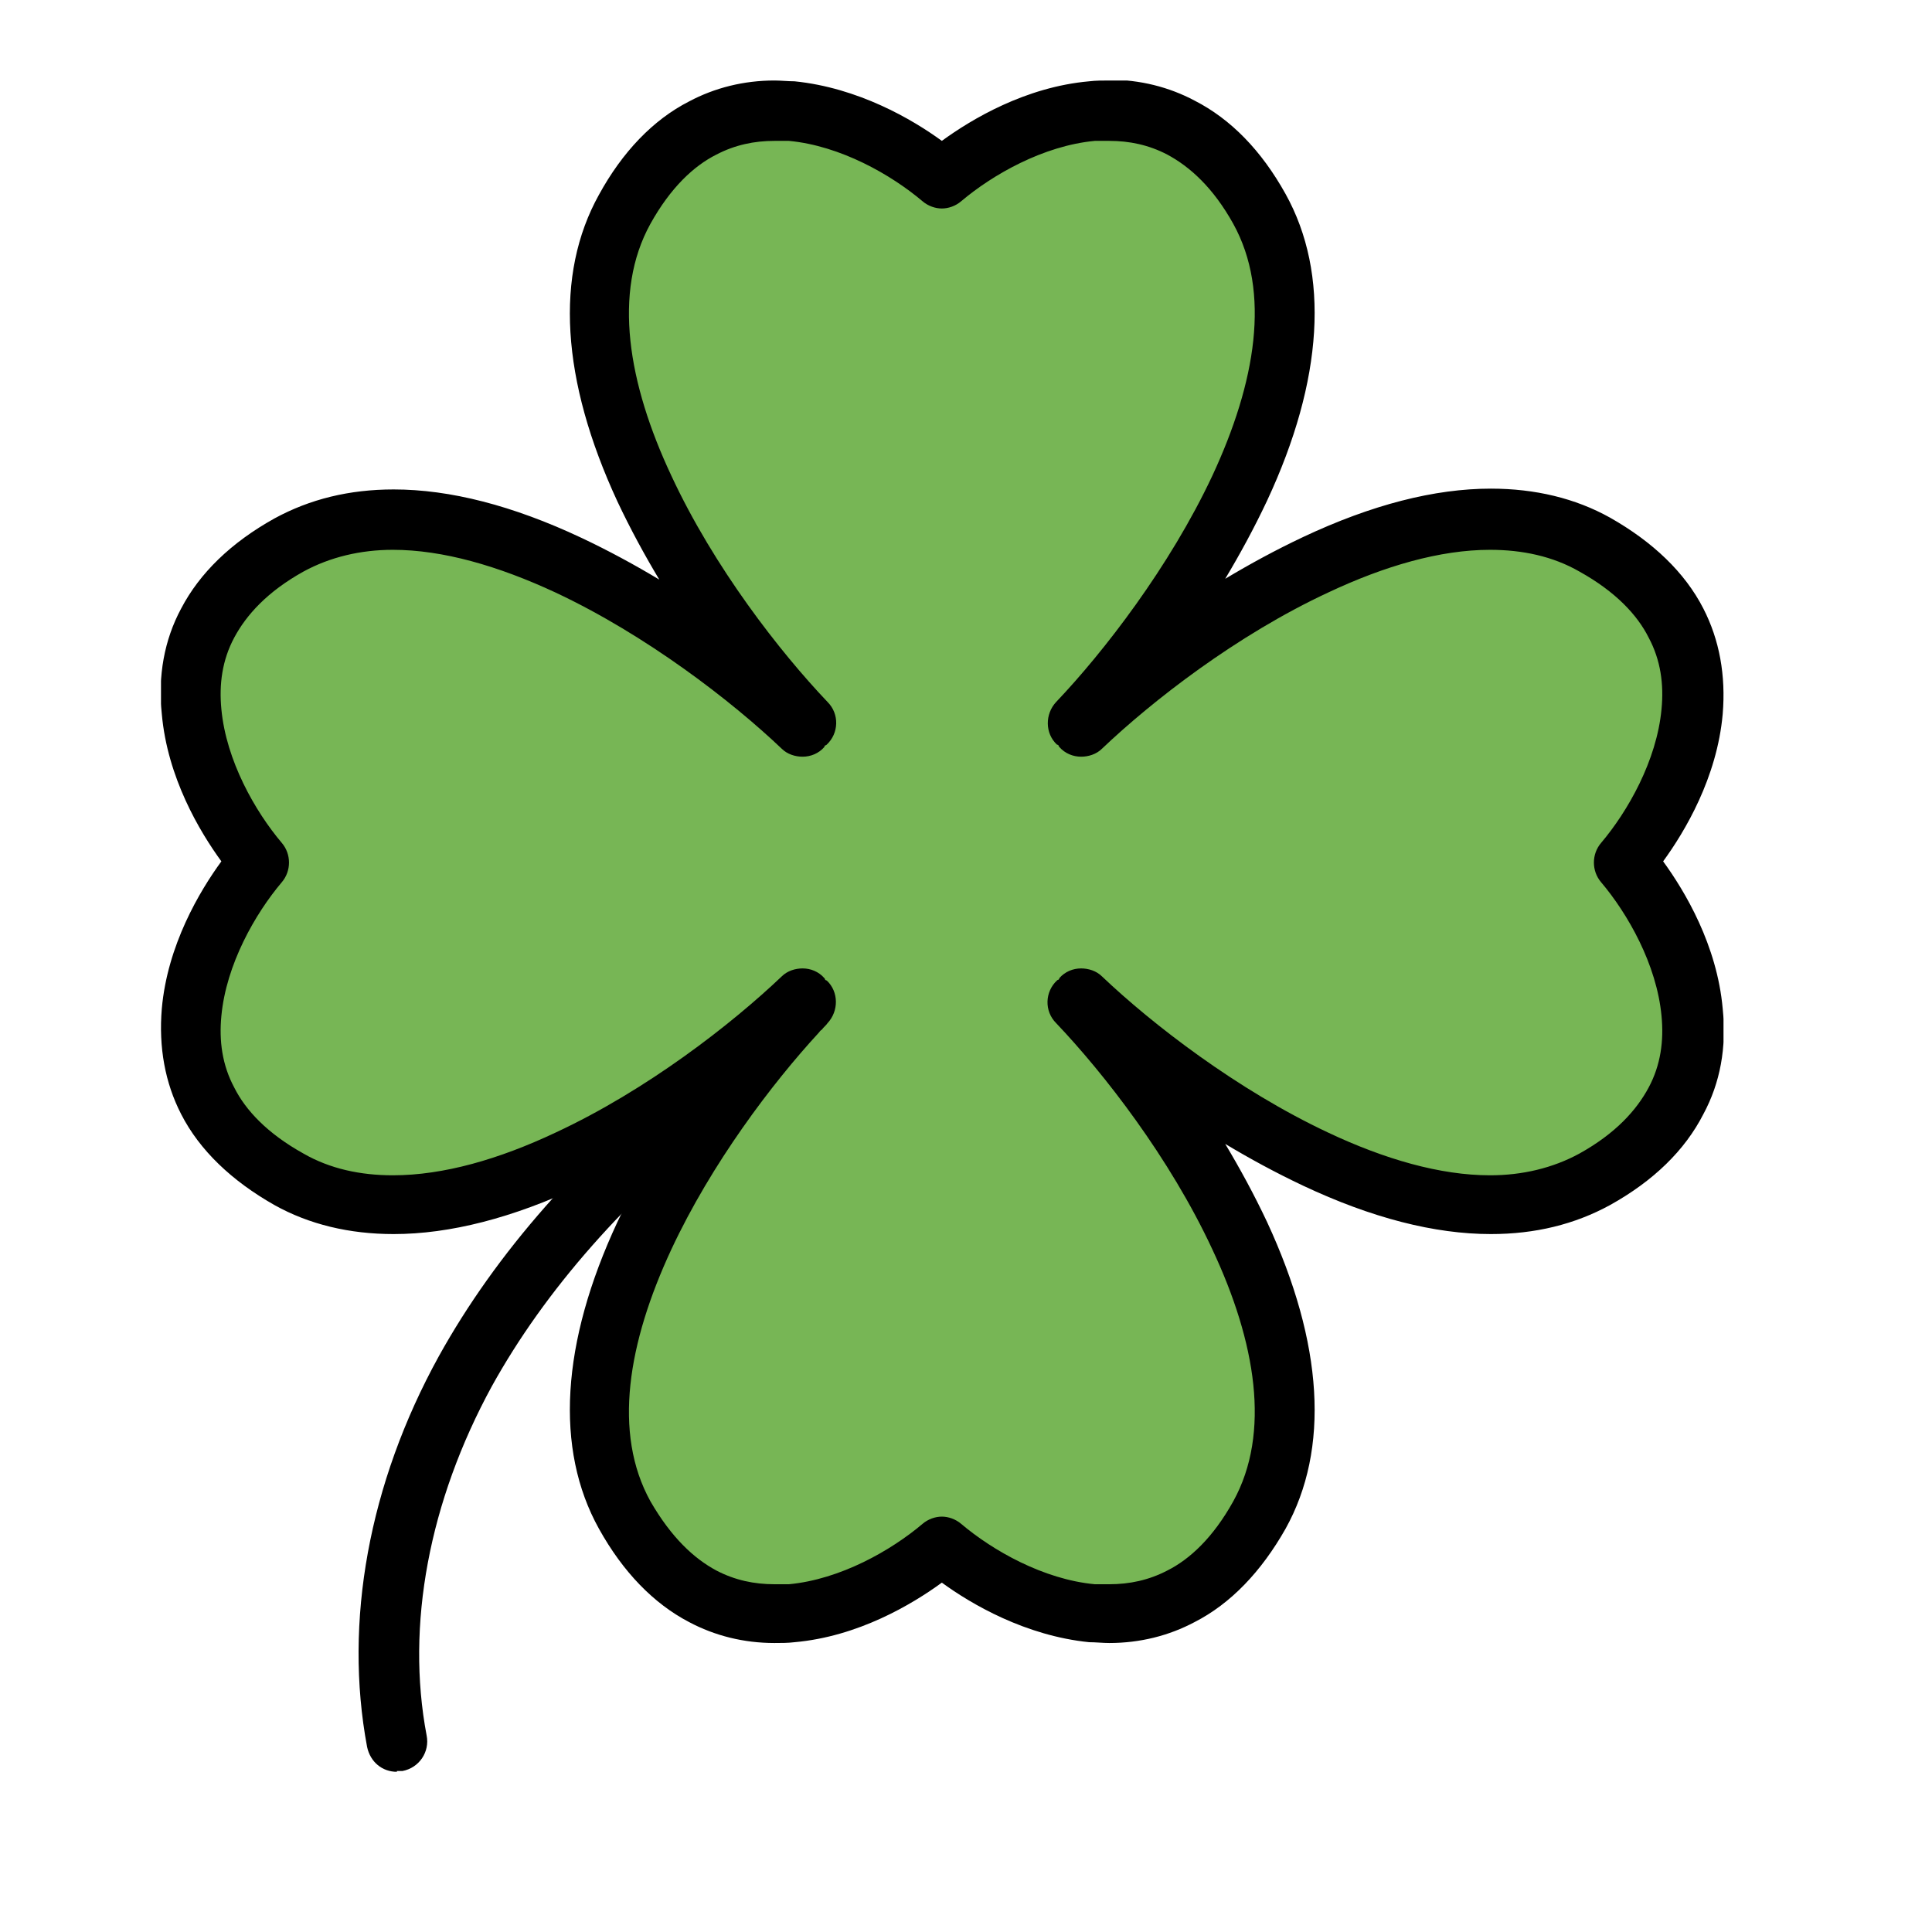
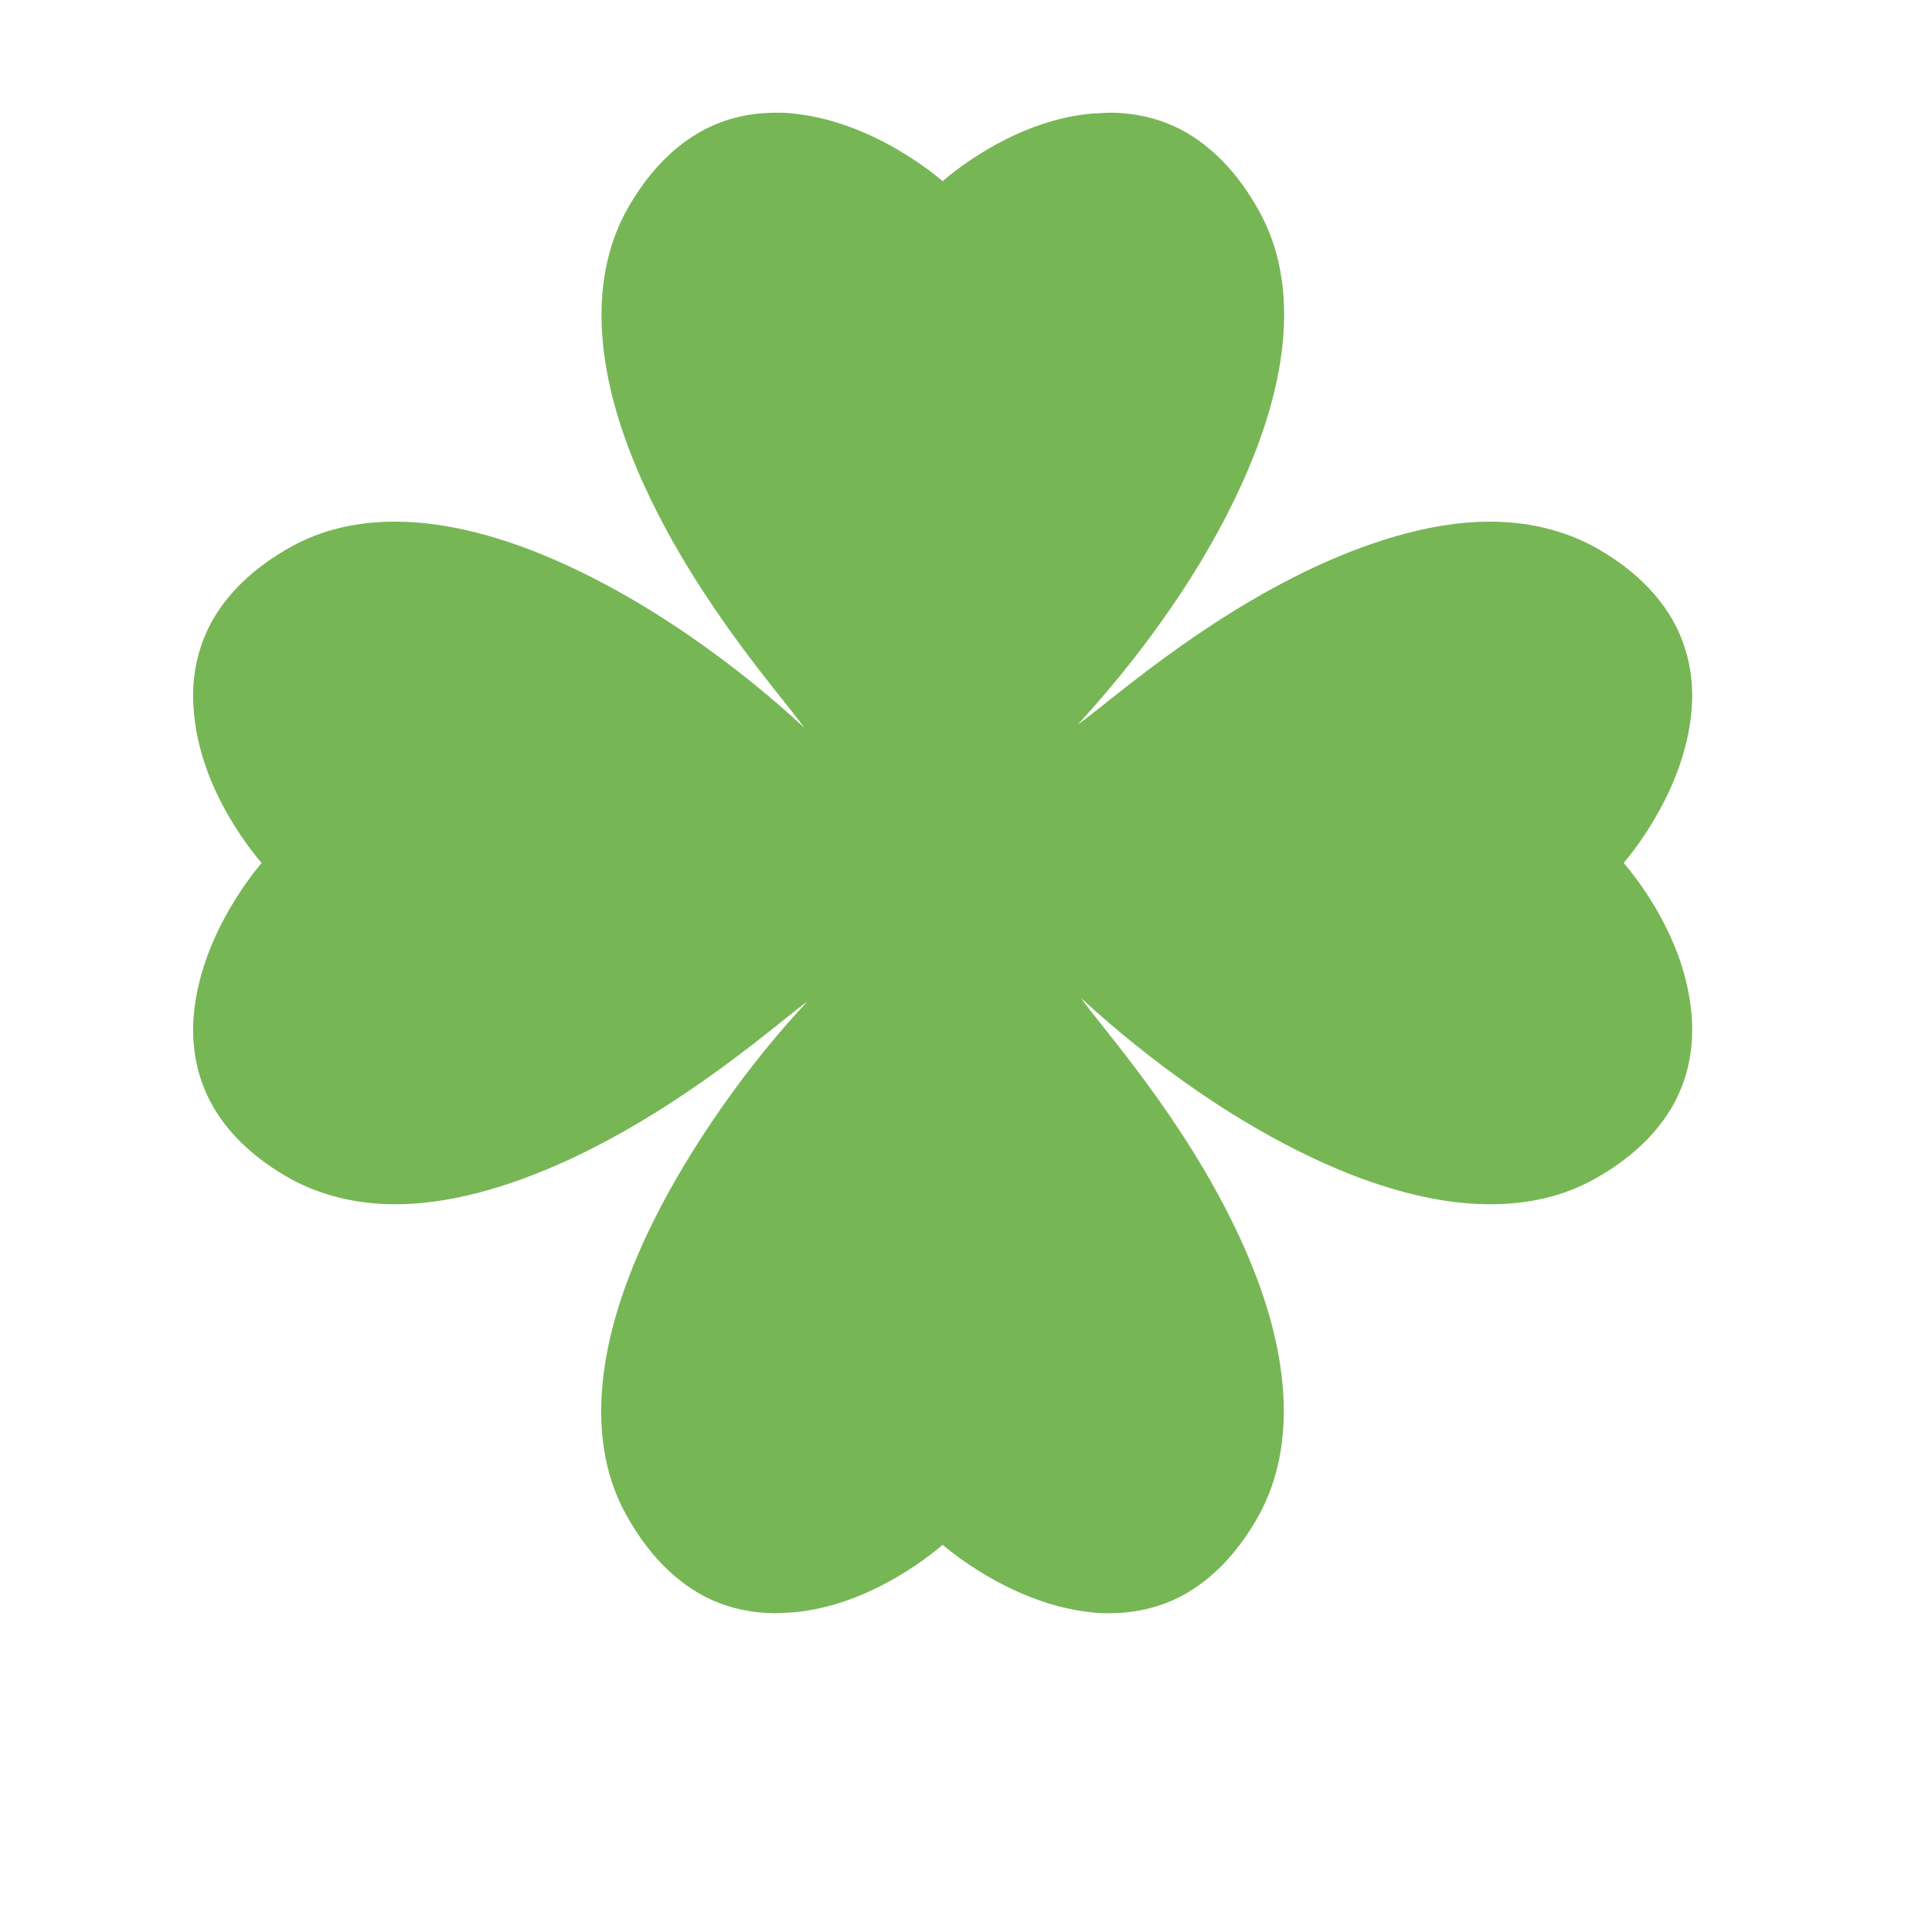
<svg xmlns="http://www.w3.org/2000/svg" width="24" height="24" viewBox="0 0 24 24" fill="none">
  <g clip-path="url(#clip0_16062_8772)">
    <path d="M13.78 20.04C13.71 20.04 13.64 20.04 13.57 20.03C12.66 19.94 11.91 19.36 11.71 19.19C11.5 19.37 10.76 19.95 9.85 20.03C9.78 20.03 9.71 20.04 9.64 20.04C9.32 20.04 9.02 19.97 8.75 19.83C8.37 19.63 8.04 19.29 7.78 18.82C7.29 17.94 7.38 16.74 8.03 15.35C8.46 14.43 9.17 13.38 9.92 12.56L10.03 12.44C9.67 12.7 8.54 13.72 7.08 14.4C6.28 14.77 5.55 14.96 4.91 14.96C4.43 14.96 3.99 14.85 3.62 14.65C3.15 14.39 2.81 14.06 2.61 13.68C2.44 13.35 2.37 12.98 2.41 12.58C2.5 11.67 3.08 10.92 3.25 10.72C3.07 10.51 2.49 9.77 2.41 8.86C2.37 8.46 2.44 8.09 2.61 7.76C2.81 7.38 3.15 7.05 3.62 6.79C4 6.58 4.43 6.48 4.91 6.48C5.55 6.48 6.29 6.67 7.08 7.04C8.54 7.72 9.68 8.75 9.99 9.04C9.74 8.68 8.71 7.55 8.03 6.09C7.38 4.7 7.3 3.5 7.78 2.62C8.04 2.15 8.37 1.81 8.75 1.61C9.02 1.47 9.32 1.4 9.64 1.4C9.71 1.4 9.78 1.4 9.85 1.41C10.76 1.5 11.51 2.08 11.71 2.25C11.92 2.07 12.66 1.49 13.57 1.41C13.64 1.41 13.71 1.4 13.78 1.4C14.1 1.4 14.4 1.47 14.67 1.61C15.05 1.81 15.38 2.15 15.64 2.62C16.13 3.5 16.04 4.7 15.39 6.09C14.71 7.55 13.68 8.68 13.39 9C13.75 8.75 14.88 7.72 16.34 7.04C17.14 6.67 17.87 6.48 18.51 6.48C18.99 6.48 19.43 6.59 19.8 6.79C20.27 7.05 20.61 7.38 20.81 7.76C20.98 8.09 21.05 8.46 21.01 8.86C20.92 9.77 20.34 10.52 20.17 10.72C20.35 10.93 20.93 11.67 21.01 12.58C21.05 12.98 20.98 13.35 20.81 13.68C20.61 14.06 20.27 14.39 19.8 14.65C19.42 14.86 18.99 14.96 18.51 14.96C17.87 14.96 17.13 14.77 16.34 14.4C14.88 13.72 13.75 12.69 13.43 12.4C13.68 12.76 14.71 13.89 15.39 15.35C16.04 16.74 16.12 17.94 15.64 18.82C15.38 19.29 15.05 19.63 14.67 19.83C14.4 19.97 14.1 20.04 13.78 20.04Z" fill="#77B655" />
-     <path d="M13.78 1.75C14.03 1.75 14.27 1.8 14.5 1.92C14.78 2.07 15.07 2.33 15.32 2.78C15.79 3.63 15.6 4.75 15.06 5.91C14.53 7.04 13.71 8.1 13.12 8.72C12.98 8.87 12.98 9.11 13.13 9.25C13.13 9.25 13.14 9.25 13.15 9.26C13.15 9.26 13.15 9.27 13.16 9.28C13.23 9.36 13.33 9.4 13.43 9.4C13.52 9.4 13.62 9.37 13.69 9.3C14.31 8.71 15.36 7.89 16.5 7.36C17.2 7.03 17.89 6.83 18.51 6.83C18.91 6.83 19.29 6.91 19.62 7.1C20.07 7.35 20.34 7.64 20.48 7.92C20.63 8.2 20.67 8.5 20.64 8.81C20.58 9.45 20.22 10.08 19.89 10.47C19.77 10.61 19.77 10.82 19.89 10.96C20.22 11.35 20.58 11.98 20.64 12.62C20.67 12.93 20.63 13.23 20.48 13.51C20.33 13.79 20.07 14.08 19.62 14.33C19.29 14.51 18.91 14.6 18.51 14.6C17.89 14.6 17.2 14.4 16.5 14.07C15.37 13.54 14.31 12.72 13.69 12.13C13.62 12.06 13.52 12.03 13.43 12.03C13.33 12.03 13.23 12.07 13.16 12.15C13.16 12.15 13.16 12.16 13.15 12.17C13.15 12.17 13.14 12.17 13.13 12.18C12.98 12.32 12.97 12.56 13.12 12.71C13.71 13.33 14.53 14.38 15.06 15.52C15.6 16.67 15.79 17.8 15.32 18.65C15.07 19.1 14.78 19.37 14.5 19.51C14.27 19.63 14.03 19.68 13.78 19.68C13.72 19.68 13.66 19.68 13.6 19.68C12.96 19.62 12.33 19.26 11.94 18.93C11.87 18.87 11.78 18.84 11.7 18.84C11.62 18.84 11.53 18.87 11.46 18.93C11.07 19.26 10.44 19.62 9.8 19.68C9.74 19.68 9.68 19.68 9.62 19.68C9.37 19.68 9.13 19.63 8.9 19.51C8.62 19.36 8.34 19.1 8.08 18.65C7.61 17.8 7.8 16.68 8.34 15.52C8.84 14.45 9.59 13.46 10.17 12.83C10.18 12.82 10.19 12.8 10.21 12.79C10.23 12.76 10.26 12.74 10.28 12.71C10.42 12.56 10.42 12.32 10.27 12.18C10.27 12.18 10.26 12.18 10.25 12.17C10.25 12.17 10.25 12.16 10.24 12.15C10.17 12.07 10.07 12.03 9.97 12.03C9.88 12.03 9.78 12.06 9.71 12.13C9.09 12.72 8.04 13.54 6.9 14.07C6.2 14.4 5.51 14.6 4.88 14.6C4.48 14.6 4.1 14.52 3.77 14.33C3.32 14.08 3.05 13.79 2.91 13.51C2.76 13.23 2.72 12.93 2.75 12.62C2.81 11.98 3.17 11.35 3.5 10.96C3.62 10.82 3.62 10.61 3.5 10.47C3.17 10.08 2.81 9.45 2.75 8.81C2.72 8.5 2.76 8.2 2.91 7.92C3.06 7.64 3.32 7.35 3.77 7.1C4.1 6.92 4.48 6.83 4.88 6.83C5.5 6.83 6.19 7.03 6.9 7.36C8.03 7.89 9.09 8.71 9.71 9.3C9.78 9.37 9.88 9.4 9.97 9.4C10.07 9.4 10.17 9.36 10.24 9.28C10.24 9.28 10.24 9.27 10.25 9.26C10.25 9.26 10.26 9.26 10.27 9.25C10.42 9.11 10.43 8.87 10.28 8.72C9.69 8.1 8.87 7.05 8.34 5.91C7.8 4.76 7.61 3.63 8.08 2.78C8.33 2.33 8.62 2.06 8.9 1.92C9.13 1.8 9.37 1.75 9.62 1.75C9.68 1.75 9.74 1.75 9.8 1.75C10.44 1.81 11.07 2.17 11.46 2.5C11.53 2.56 11.62 2.59 11.7 2.59C11.78 2.59 11.87 2.56 11.94 2.5C12.33 2.17 12.96 1.81 13.6 1.75C13.66 1.75 13.72 1.75 13.78 1.75ZM13.78 1C13.7 1 13.61 1 13.53 1.01C12.74 1.08 12.07 1.48 11.7 1.75C11.33 1.48 10.66 1.09 9.87 1.01C9.79 1.01 9.7 1 9.62 1C9.24 1 8.88 1.09 8.56 1.26C8.11 1.49 7.73 1.89 7.44 2.42C6.89 3.41 6.97 4.72 7.67 6.23C7.83 6.57 8.01 6.9 8.19 7.2C7.89 7.02 7.56 6.84 7.22 6.68C6.37 6.28 5.59 6.08 4.89 6.08C4.34 6.08 3.85 6.2 3.41 6.44C2.87 6.74 2.48 7.12 2.25 7.56C2.04 7.95 1.96 8.4 2.01 8.87C2.08 9.66 2.48 10.33 2.75 10.7C2.48 11.07 2.08 11.74 2.01 12.53C1.97 13.01 2.05 13.45 2.25 13.84C2.48 14.29 2.88 14.67 3.41 14.97C3.84 15.21 4.34 15.33 4.89 15.33C5.59 15.33 6.37 15.13 7.22 14.73C7.56 14.57 7.89 14.39 8.19 14.21C8.01 14.51 7.83 14.84 7.67 15.18C6.97 16.68 6.89 18 7.44 18.99C7.74 19.53 8.12 19.92 8.56 20.15C8.88 20.32 9.24 20.41 9.62 20.41C9.7 20.41 9.79 20.41 9.87 20.4C10.66 20.33 11.33 19.93 11.7 19.66C12.07 19.93 12.74 20.32 13.53 20.4C13.61 20.4 13.7 20.41 13.78 20.41C14.16 20.41 14.52 20.32 14.84 20.15C15.29 19.92 15.67 19.52 15.97 18.99C16.52 18 16.44 16.69 15.74 15.18C15.58 14.84 15.4 14.51 15.22 14.21C15.52 14.39 15.85 14.57 16.19 14.73C17.04 15.13 17.82 15.33 18.52 15.33C19.07 15.33 19.56 15.21 20 14.97C20.54 14.67 20.93 14.29 21.16 13.84C21.37 13.45 21.45 13.01 21.4 12.53C21.33 11.74 20.93 11.07 20.66 10.7C20.93 10.33 21.33 9.66 21.4 8.87C21.44 8.39 21.36 7.95 21.16 7.56C20.93 7.11 20.53 6.73 20 6.43C19.57 6.19 19.07 6.07 18.52 6.07C17.82 6.07 17.04 6.27 16.19 6.67C15.85 6.83 15.52 7.01 15.22 7.19C15.4 6.89 15.58 6.56 15.74 6.22C16.44 4.72 16.52 3.4 15.97 2.41C15.67 1.87 15.29 1.48 14.84 1.25C14.52 1.08 14.16 0.99 13.78 0.99V1Z" fill="black" />
-     <path d="M4.93 22.01C4.75 22.01 4.6 21.89 4.56 21.7C4.27 20.15 4.58 18.43 5.45 16.85C6.16 15.57 7.21 14.37 8.68 13.19C8.84 13.06 9.08 13.09 9.21 13.25C9.34 13.41 9.31 13.65 9.15 13.78C7.76 14.9 6.77 16.03 6.11 17.22C5.33 18.65 5.04 20.19 5.3 21.56C5.34 21.76 5.21 21.96 5 22C4.98 22 4.95 22 4.93 22V22.01Z" fill="black" />
  </g>
  <defs>
    <clipPath id="clip0_16062_8772">
      <rect width="19.41" height="21.01" fill="white" transform="translate(2 1)" />
    </clipPath>
  </defs>
</svg>